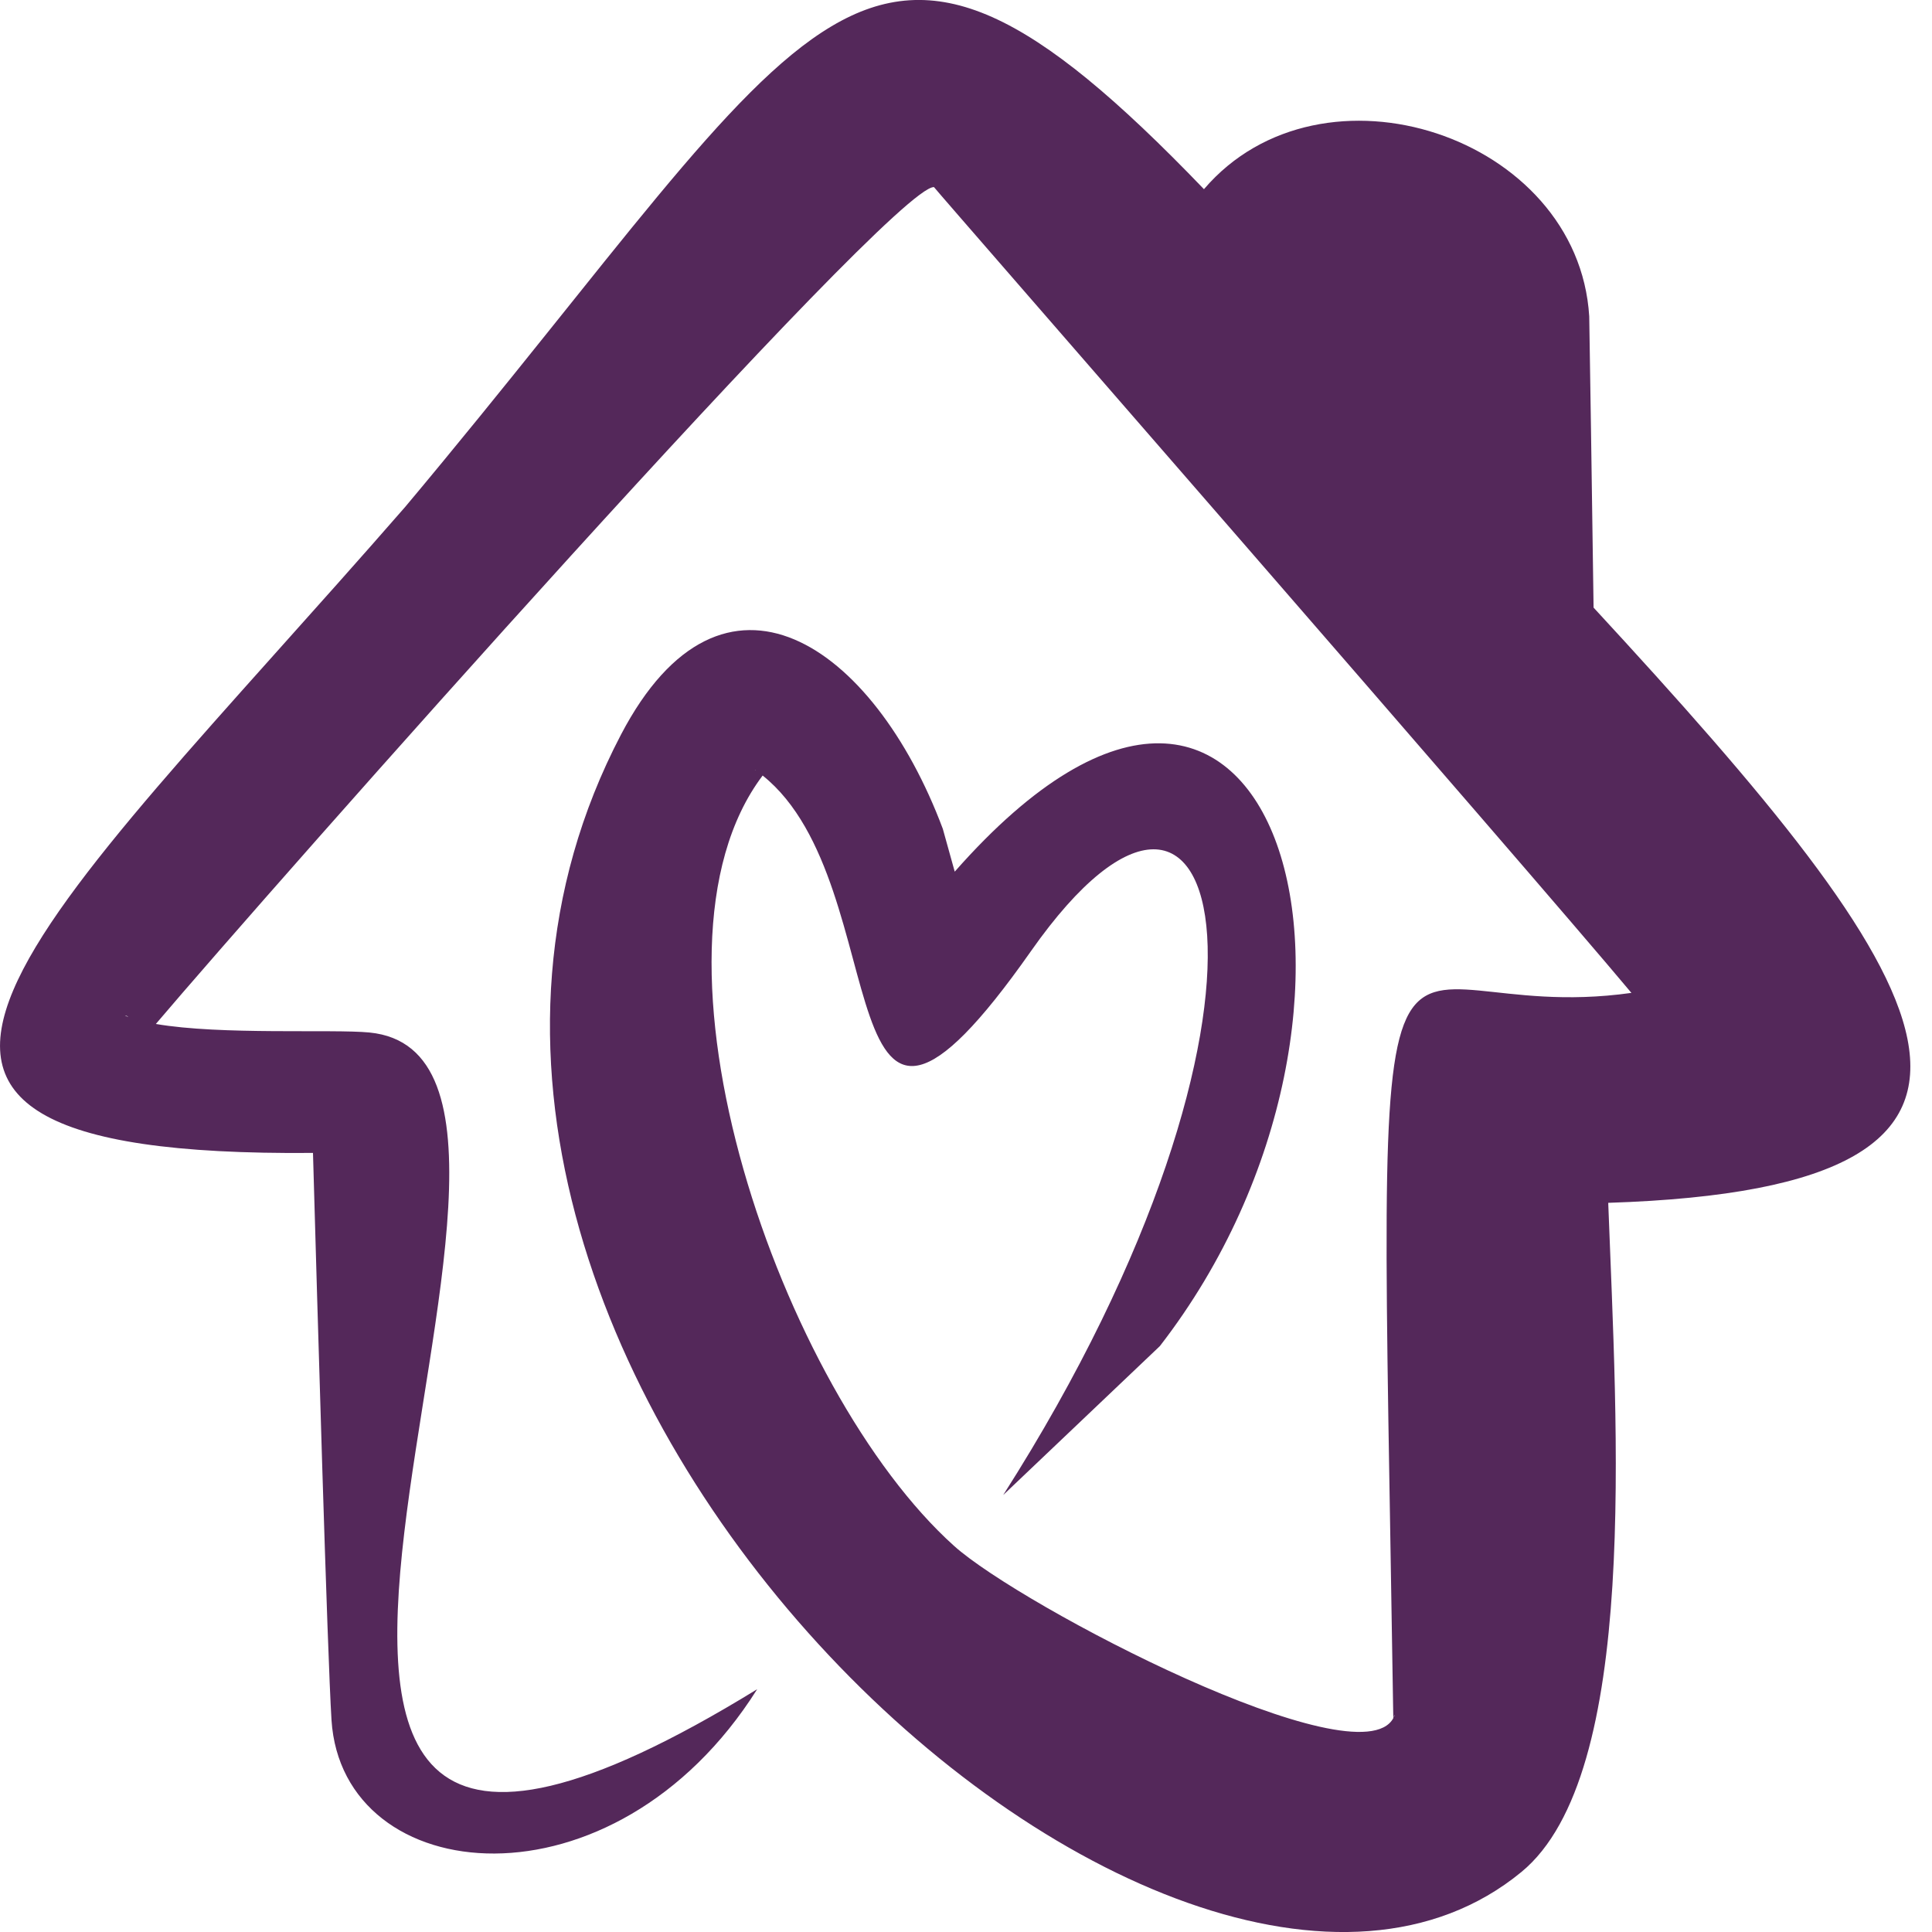
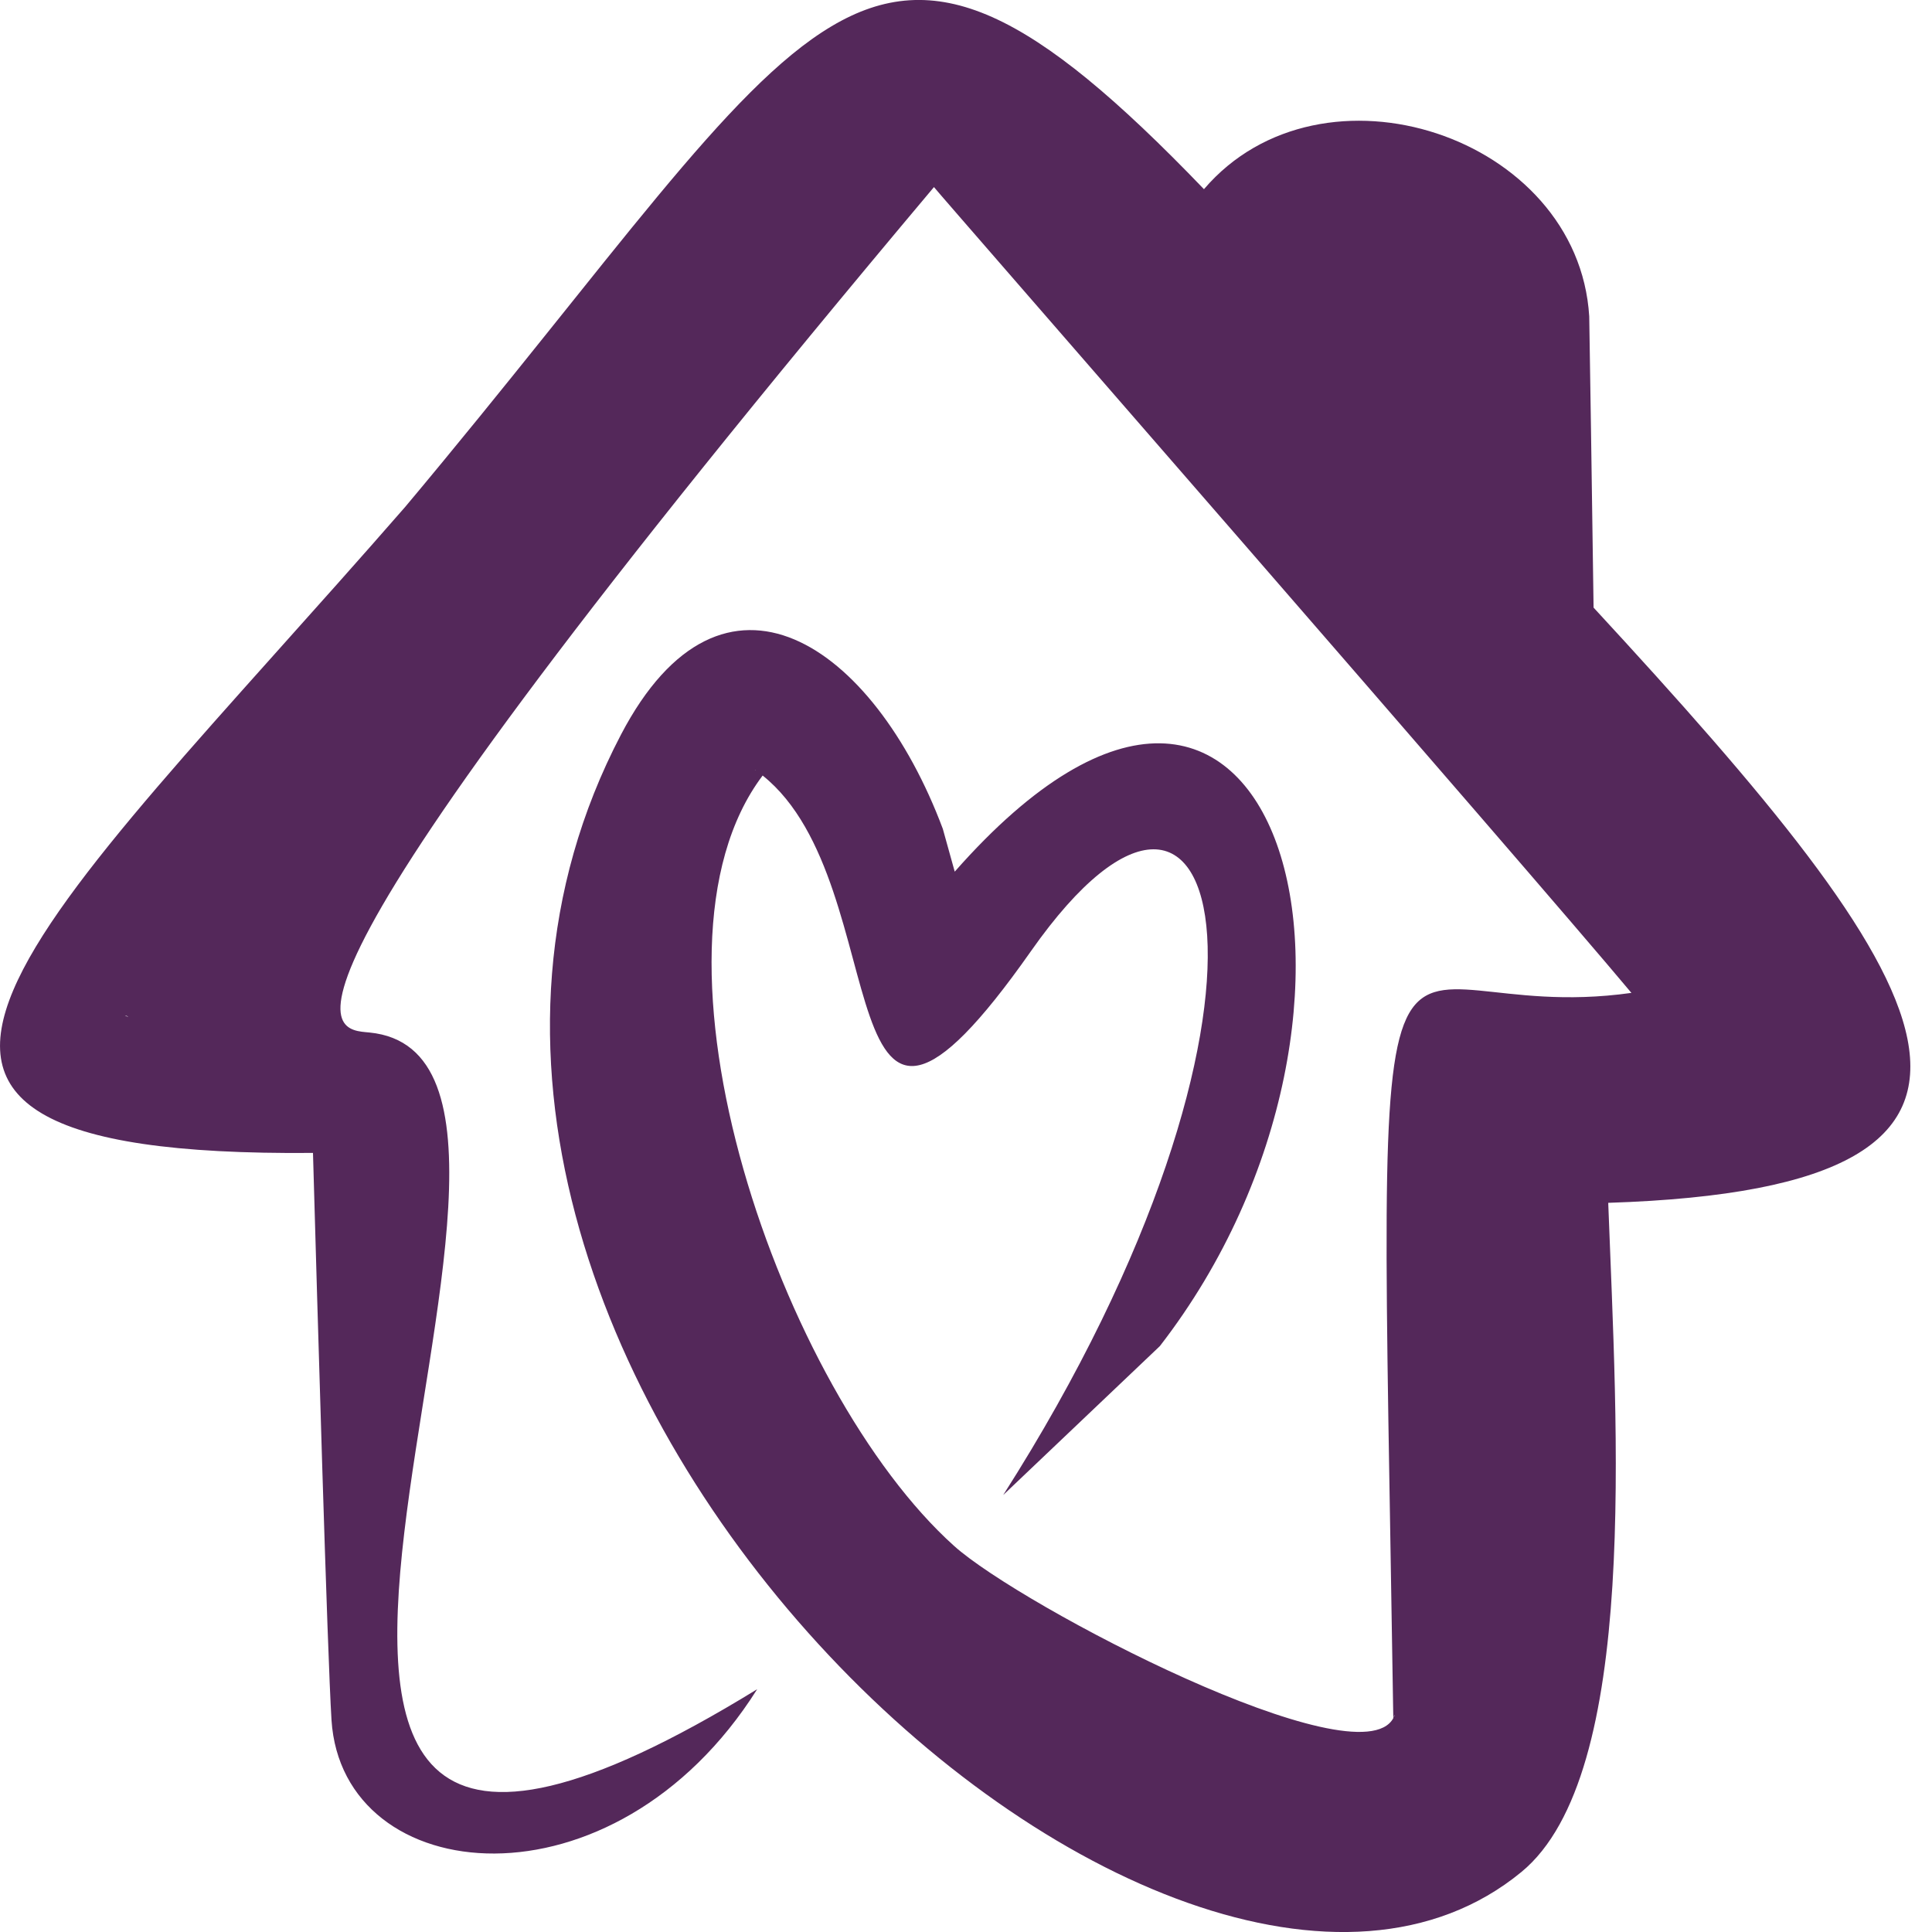
<svg xmlns="http://www.w3.org/2000/svg" width="12" height="12" viewBox="0 0 12 12" fill="none">
-   <path fill-rule="evenodd" clip-rule="evenodd" d="M4.703 10.492C3.812 11.905 2.126 11.737 2.059 10.683C2.033 10.266 1.971 8.11 1.944 7.161C-1.495 7.191 0.227 5.775 2.518 3.147C5.109 0.054 5.331 -1.059 7.478 1.175C8.21 0.319 9.802 0.844 9.871 1.965C9.872 1.973 9.89 3.209 9.898 3.774C12.034 6.087 12.931 7.376 9.989 7.471C10.041 8.873 10.186 11.022 9.45 11.627C7.281 13.412 1.838 8.421 3.857 4.563C4.49 3.353 5.426 4 5.856 5.148L5.93 5.414C7.938 3.134 8.833 6.258 7.204 8.361L6.231 9.286C8.154 6.271 7.629 4.163 6.404 5.907C5.102 7.761 5.591 5.499 4.737 4.817C3.904 5.919 4.855 8.64 5.926 9.602C6.343 9.977 8.438 11.068 8.654 10.672C8.564 4.857 8.467 6.402 10.133 6.167C9.476 5.381 5.797 1.163 5.801 1.162C5.539 1.155 1.668 5.535 0.968 6.36C1.373 6.43 2.067 6.391 2.294 6.413C4.015 6.58 0.349 13.168 4.703 10.492L4.703 10.492ZM4.693 4.783L4.689 4.781L4.69 4.783L4.693 4.783ZM8.657 10.667C8.659 10.661 8.662 10.656 8.664 10.65C8.657 10.661 8.658 10.658 8.657 10.667ZM0.797 6.316C0.791 6.311 0.784 6.308 0.776 6.308C0.783 6.311 0.79 6.314 0.797 6.316Z" fill="#54285A" />
+   <path fill-rule="evenodd" clip-rule="evenodd" d="M4.703 10.492C3.812 11.905 2.126 11.737 2.059 10.683C2.033 10.266 1.971 8.11 1.944 7.161C-1.495 7.191 0.227 5.775 2.518 3.147C5.109 0.054 5.331 -1.059 7.478 1.175C8.21 0.319 9.802 0.844 9.871 1.965C9.872 1.973 9.89 3.209 9.898 3.774C12.034 6.087 12.931 7.376 9.989 7.471C10.041 8.873 10.186 11.022 9.45 11.627C7.281 13.412 1.838 8.421 3.857 4.563C4.49 3.353 5.426 4 5.856 5.148L5.93 5.414C7.938 3.134 8.833 6.258 7.204 8.361L6.231 9.286C8.154 6.271 7.629 4.163 6.404 5.907C5.102 7.761 5.591 5.499 4.737 4.817C3.904 5.919 4.855 8.64 5.926 9.602C6.343 9.977 8.438 11.068 8.654 10.672C8.564 4.857 8.467 6.402 10.133 6.167C9.476 5.381 5.797 1.163 5.801 1.162C1.373 6.43 2.067 6.391 2.294 6.413C4.015 6.58 0.349 13.168 4.703 10.492L4.703 10.492ZM4.693 4.783L4.689 4.781L4.69 4.783L4.693 4.783ZM8.657 10.667C8.659 10.661 8.662 10.656 8.664 10.65C8.657 10.661 8.658 10.658 8.657 10.667ZM0.797 6.316C0.791 6.311 0.784 6.308 0.776 6.308C0.783 6.311 0.79 6.314 0.797 6.316Z" fill="#54285A" />
</svg>